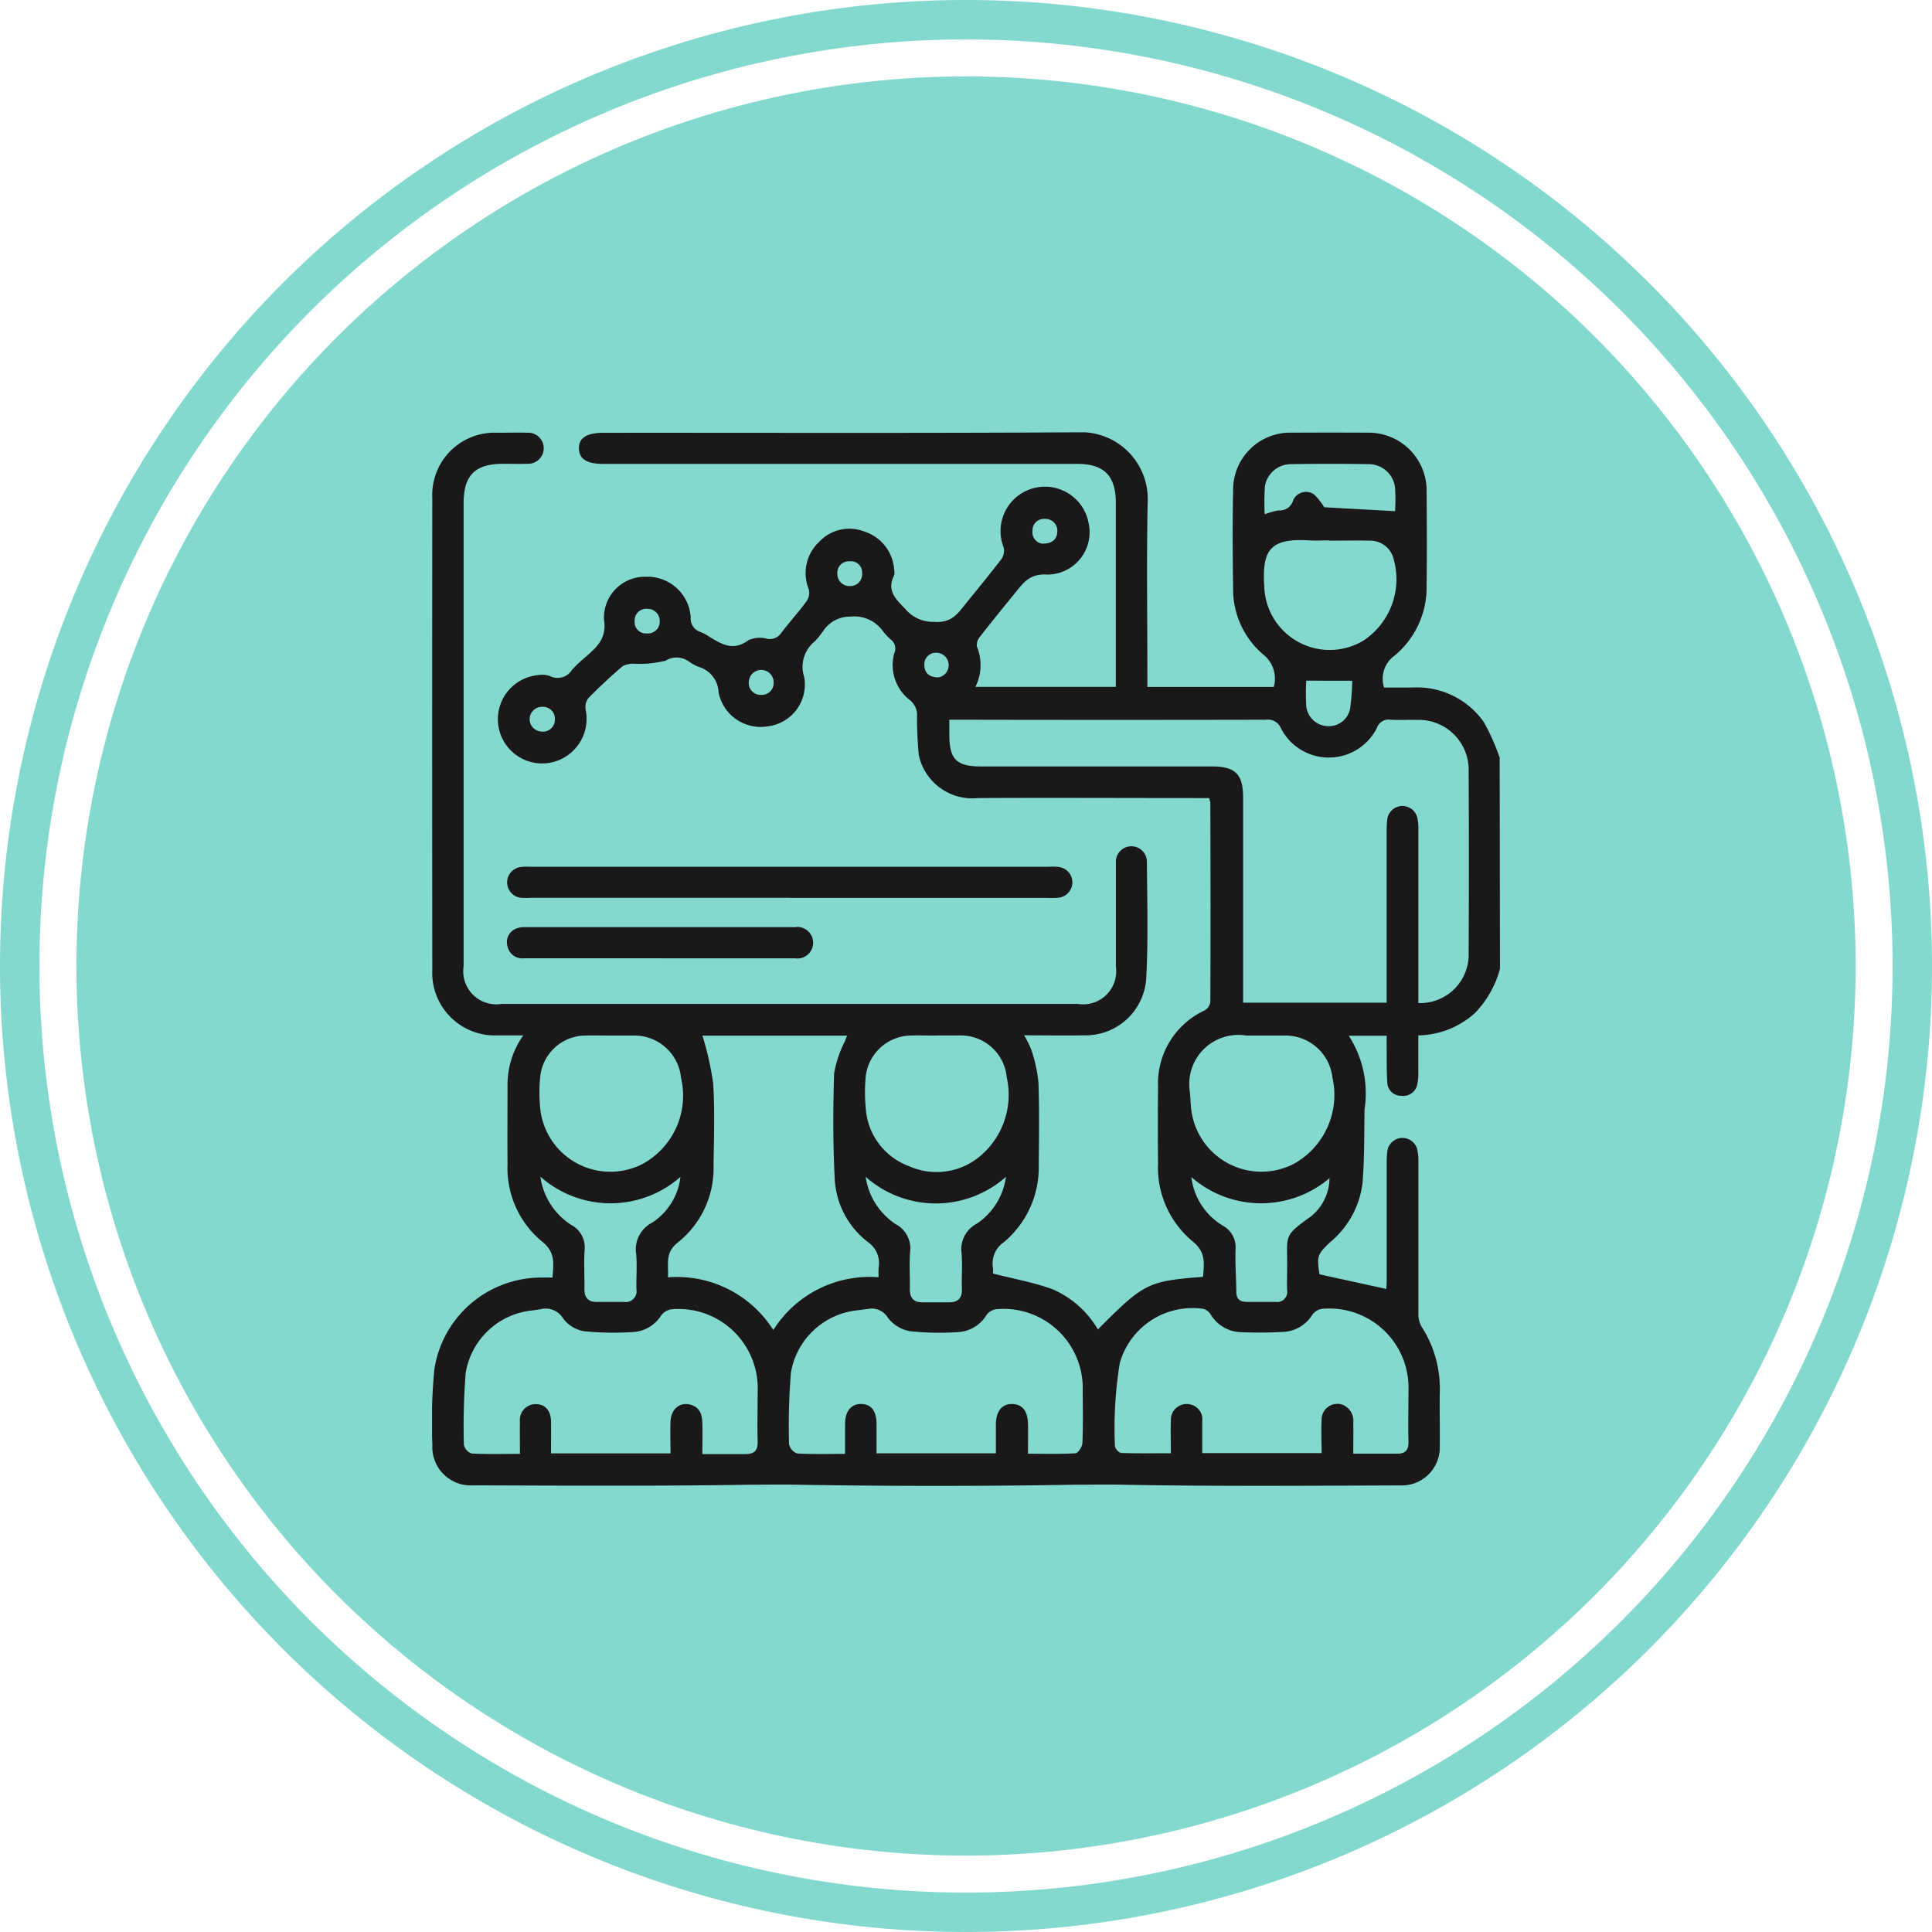
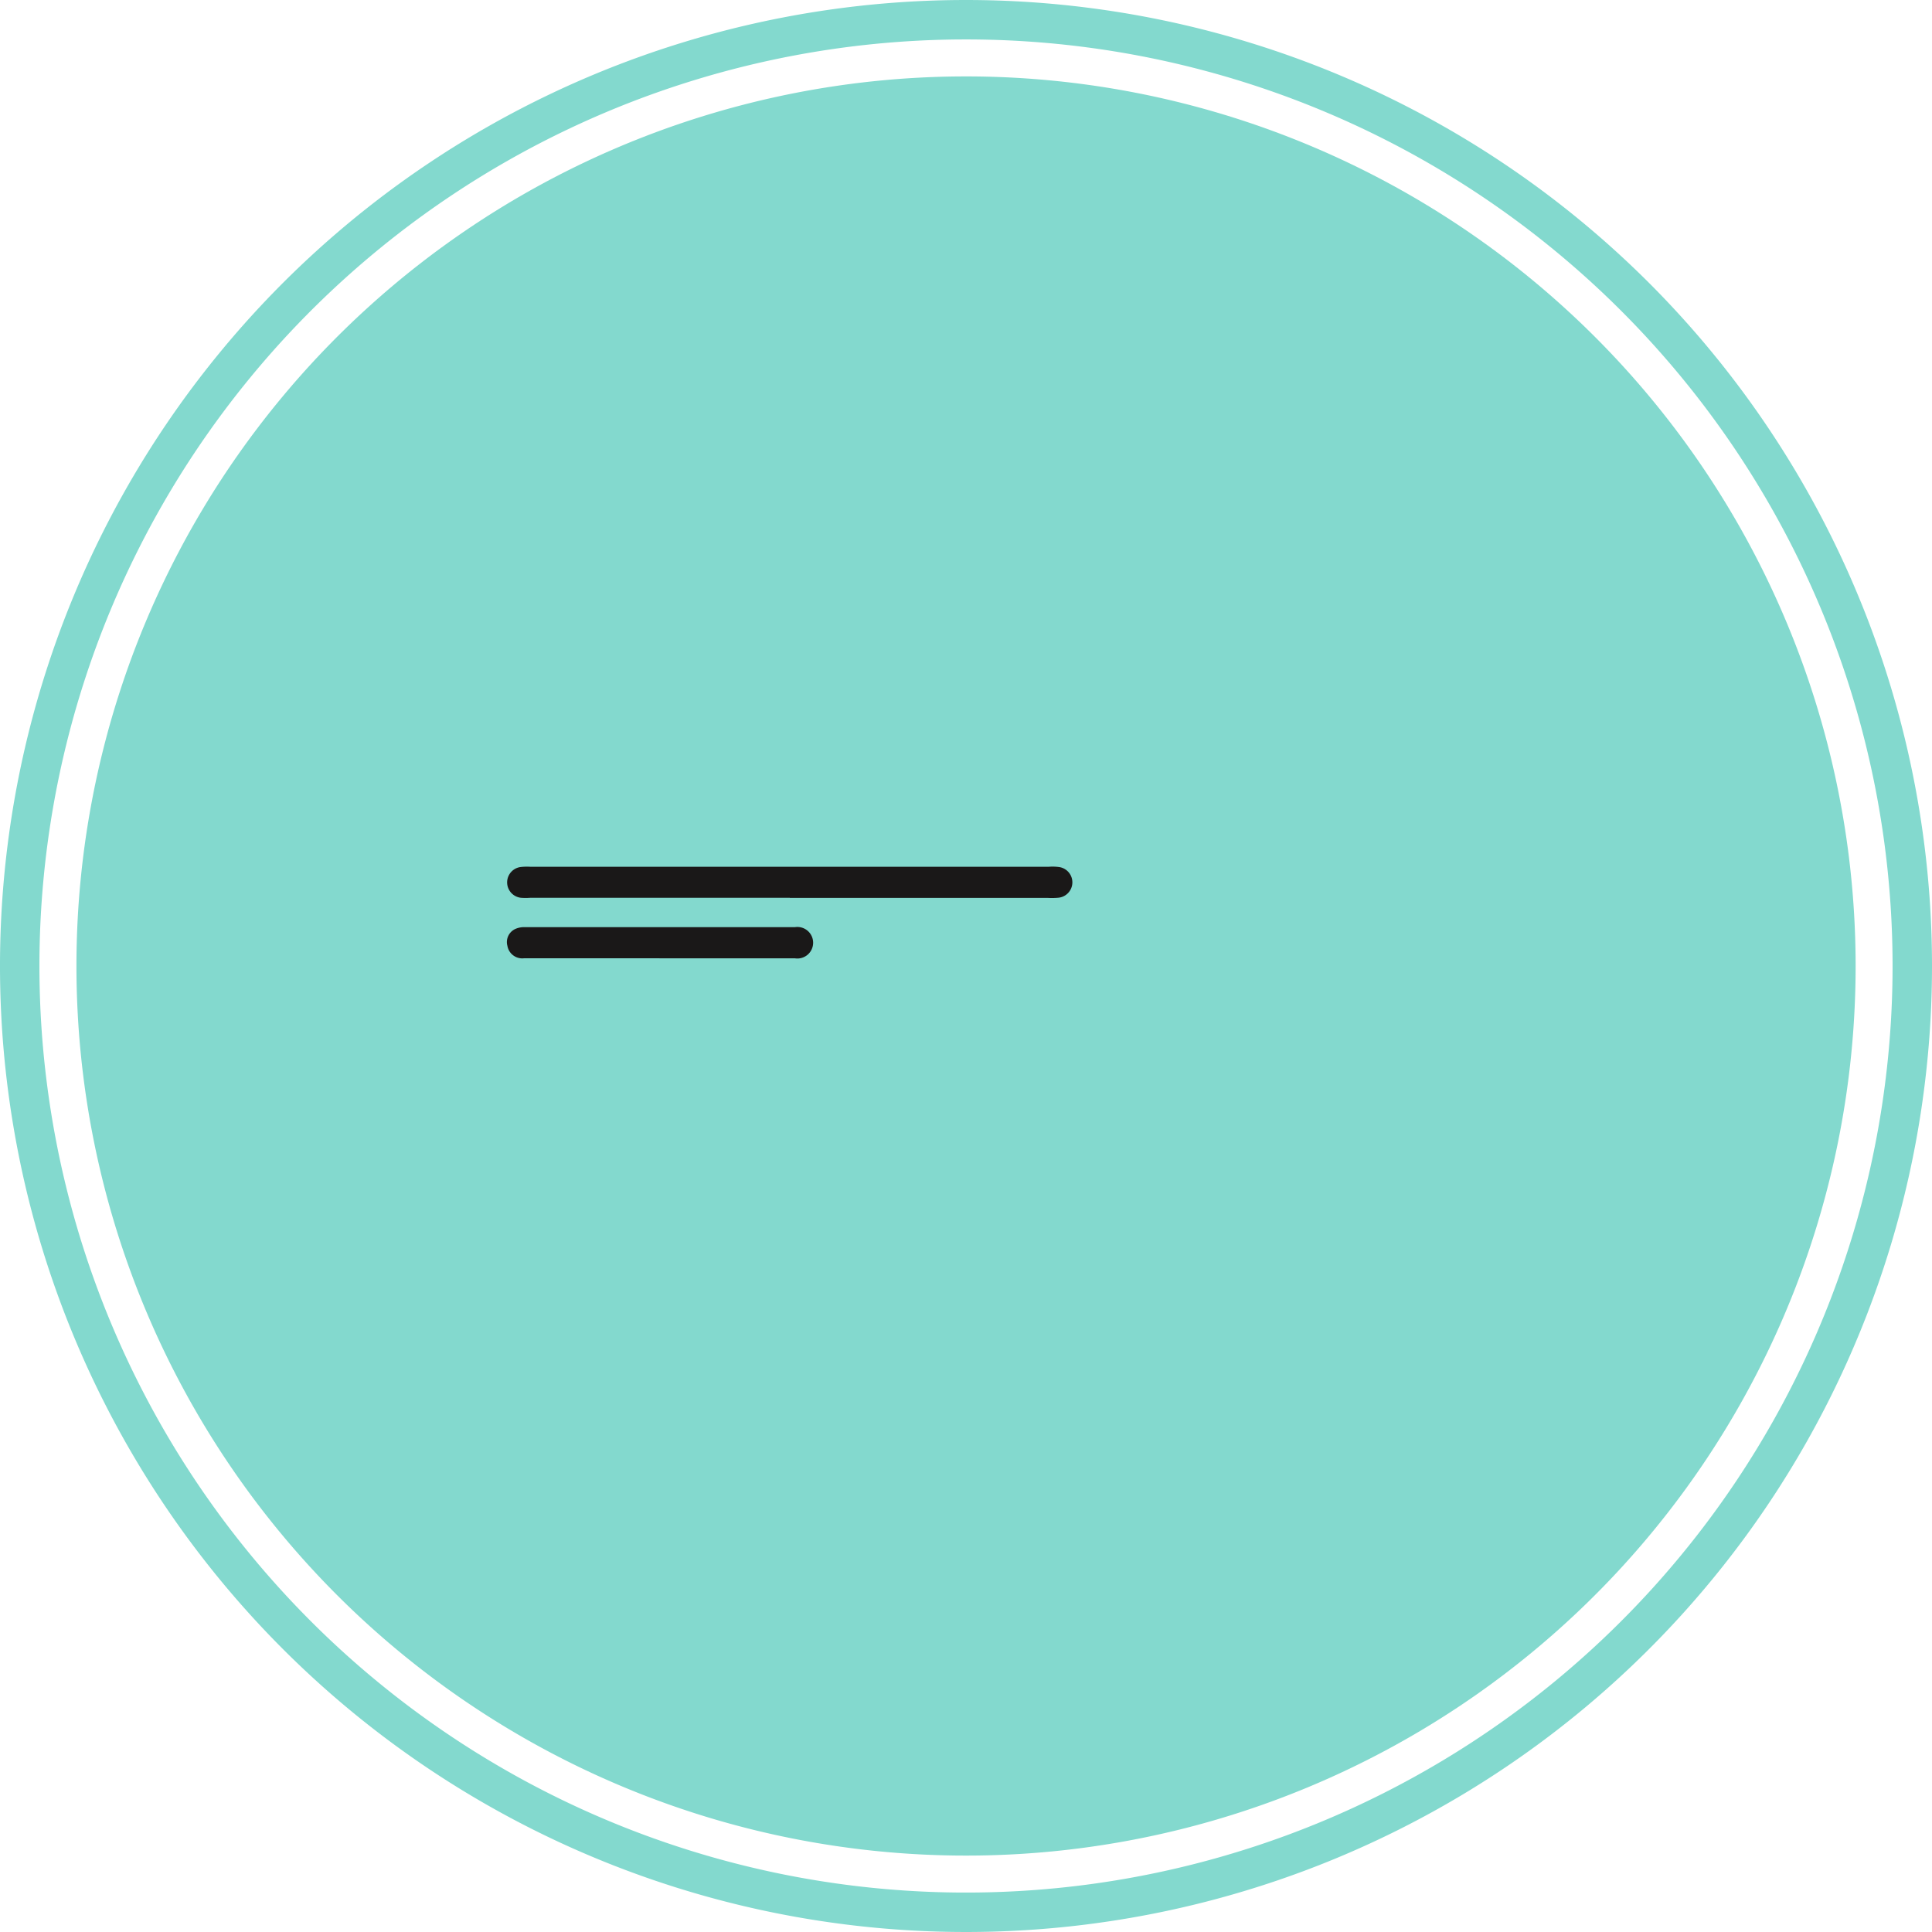
<svg xmlns="http://www.w3.org/2000/svg" width="49" height="49" viewBox="0 0 49 49">
  <defs>
    <clipPath id="clip-path">
      <rect id="Rectangle_707" data-name="Rectangle 707" width="27.085" height="26.729" fill="none" />
    </clipPath>
  </defs>
  <g id="Group_1220" data-name="Group 1220" transform="translate(0.5 0.5)">
    <g id="Group_1205" data-name="Group 1205" transform="translate(0 0)">
      <path id="Path_1029" data-name="Path 1029" d="M45.125,173.533a22.562,22.562,0,1,1-22.562-22.562,22.563,22.563,0,0,1,22.562,22.562" transform="translate(1.438 -149.533)" fill="#83d9ce" />
      <path id="Path_1030" data-name="Path 1030" d="M48,174.971a24,24,0,1,1-24-24,24,24,0,0,1,24,24" transform="translate(0 -150.971)" fill="none" stroke="#83d9ce" stroke-width="1" />
    </g>
    <g id="Group_1215" data-name="Group 1215" transform="translate(10.458 10.464)">
      <g id="Group_1179" data-name="Group 1179" clip-path="url(#clip-path)">
-         <path id="Path_1063" data-name="Path 1063" d="M27.085,13.605a2.56,2.56,0,0,1-.641,1.13,2.2,2.2,0,0,1-1.43.561c0,.31,0,.614,0,.918a1.363,1.363,0,0,1-.025.314.361.361,0,0,1-.405.3.35.35,0,0,1-.358-.351c-.018-.29-.012-.581-.015-.872,0-.1,0-.19,0-.3h-.961a2.689,2.689,0,0,1,.4,1.867c-.01.625,0,1.252-.052,1.873a2.3,2.3,0,0,1-.8,1.478c-.349.326-.363.366-.29.833l1.695.371c0-.028.009-.119.009-.211q0-1.494,0-2.989a2.257,2.257,0,0,1,.015-.29.387.387,0,0,1,.759-.05,1.283,1.283,0,0,1,.03.313c0,1.278,0,2.557,0,3.835a.672.672,0,0,0,.08.348,2.893,2.893,0,0,1,.462,1.678c-.007.449.005.9,0,1.349a.965.965,0,0,1-1,1c-2.345.007-4.69.026-7.034-.018-.41-.008-.813,0-1.223,0q-3.516.059-7.033,0c-.41-.008-.813,0-1.223,0-2.335.038-4.671.022-7.007.016A.973.973,0,0,1,.008,25.678,13.693,13.693,0,0,1,.06,23.753a2.743,2.743,0,0,1,2.713-2.315c.087,0,.175,0,.282,0,.024-.345.083-.636-.262-.911a2.415,2.415,0,0,1-.879-1.958c-.006-.67,0-1.34,0-2.01a2.16,2.16,0,0,1,.4-1.263c-.254,0-.459,0-.665,0A1.587,1.587,0,0,1,.006,13.641Q0,7.65.006,1.66A1.58,1.58,0,0,1,1.651.011c.256,0,.512-.006.767,0a.394.394,0,1,1,0,.787c-.2.007-.405,0-.608,0C1.087.8.8,1.089.8,1.805q0,5.171,0,10.341c0,.467,0,.934,0,1.4a.838.838,0,0,0,.961.952H13.816q1.282,0,2.565,0a.839.839,0,0,0,.962-.953c0-.811,0-1.622,0-2.433,0-.079,0-.159,0-.238a.394.394,0,0,1,.787,0c.006,1,.037,1.994-.018,2.987a1.54,1.54,0,0,1-1.585,1.433c-.493.008-.987,0-1.512,0a2.315,2.315,0,0,1,.191.388,3.654,3.654,0,0,1,.174.819c.024.7.013,1.393.007,2.089a2.468,2.468,0,0,1-.889,1.954.654.654,0,0,0-.273.648.73.73,0,0,1,0,.143c.527.136,1.036.225,1.513.4a2.46,2.46,0,0,1,1.149,1.019c1.17-1.178,1.267-1.226,2.667-1.334.023-.33.083-.621-.264-.9a2.434,2.434,0,0,1-.877-1.986q-.01-.965,0-1.931a2.04,2.04,0,0,1,1.181-1.94.3.3,0,0,0,.145-.208c.008-1.684.005-3.368,0-5.052a.654.654,0,0,0-.031-.126h-.312c-1.851,0-3.7-.01-5.553,0a1.387,1.387,0,0,1-1.5-1.1,10.44,10.44,0,0,1-.043-1.054.494.494,0,0,0-.164-.317A1.124,1.124,0,0,1,11.724,5.6a.285.285,0,0,0-.091-.345,1.546,1.546,0,0,1-.182-.191.9.9,0,0,0-.847-.389.808.808,0,0,0-.69.375,2.622,2.622,0,0,1-.2.246.829.829,0,0,0-.275.914A1.068,1.068,0,0,1,8.53,7.455,1.089,1.089,0,0,1,7.267,6.6a.7.7,0,0,0-.493-.647,1.121,1.121,0,0,1-.256-.136.531.531,0,0,0-.595-.025,2.677,2.677,0,0,1-.791.078.574.574,0,0,0-.3.062c-.3.258-.592.529-.869.812a.378.378,0,0,0-.067.295,1.132,1.132,0,0,1-.924,1.345,1.122,1.122,0,1,1-.3-2.223.625.625,0,0,1,.313.019.428.428,0,0,0,.566-.158A3.562,3.562,0,0,1,3.9,5.694c.284-.253.536-.464.46-.953A1.039,1.039,0,0,1,5.427,3.664,1.1,1.1,0,0,1,6.56,4.689a.355.355,0,0,0,.249.376,1.15,1.15,0,0,1,.21.111c.315.194.615.387,1,.1a.685.685,0,0,1,.461-.043.346.346,0,0,0,.38-.149c.207-.274.44-.528.643-.805a.377.377,0,0,0,.051-.3,1.08,1.08,0,0,1,.258-1.194,1.045,1.045,0,0,1,1.168-.262,1.088,1.088,0,0,1,.74.972.263.263,0,0,1,0,.13c-.212.415.079.635.318.895a.9.9,0,0,0,.684.287c.453.04.615-.212.828-.478.3-.371.6-.736.891-1.115a.371.371,0,0,0,.056-.294,1.126,1.126,0,1,1,2.156-.609A1.073,1.073,0,0,1,15.6,3.608c-.447-.026-.6.207-.811.464-.3.369-.6.737-.893,1.113a.323.323,0,0,0-.077.251,1.234,1.234,0,0,1-.038,1.021h3.561V6.179q0-2.2,0-4.391c0-.687-.3-.987-.979-.987H4.332c-.408,0-.6-.123-.607-.388s.192-.4.617-.4C8.353.01,12.364.025,16.374,0a1.692,1.692,0,0,1,1.775,1.784c-.029,1.454-.007,2.909-.007,4.364v.31h3.206a.774.774,0,0,0-.242-.8,2.169,2.169,0,0,1-.789-1.694c-.012-.829-.018-1.658,0-2.486a1.446,1.446,0,0,1,1.5-1.468q.952-.006,1.9,0a1.469,1.469,0,0,1,1.507,1.5c.007.793.01,1.587,0,2.38a2.246,2.246,0,0,1-.806,1.769.725.725,0,0,0-.273.815c.225,0,.467,0,.709,0a2.07,2.07,0,0,1,1.823.879,5.473,5.473,0,0,1,.4.9Zm-2.07.871A1.23,1.23,0,0,0,26.29,13.2q.013-2.3,0-4.6a1.266,1.266,0,0,0-1.3-1.306c-.229-.006-.459.01-.687-.005a.311.311,0,0,0-.34.209,1.364,1.364,0,0,1-2.432.011.36.36,0,0,0-.387-.219q-3.859.008-7.718,0h-.307v.369c0,.638.177.816.815.816h5.842c.6,0,.793.195.794.787q0,2.445,0,4.891v.313h3.641v-.331q0-2.009,0-4.019a2.354,2.354,0,0,1,.014-.29.388.388,0,0,1,.765-.043,1.207,1.207,0,0,1,.025.287q0,2.049,0,4.1v.3m-13.689,6.96a2.255,2.255,0,0,1,0-.243.65.65,0,0,0-.27-.649,2.152,2.152,0,0,1-.841-1.562c-.048-.9-.047-1.812-.018-2.717a2.946,2.946,0,0,1,.274-.815c.016-.045.035-.09.055-.142H6.857a7.594,7.594,0,0,1,.272,1.208c.045.693.019,1.391.01,2.087a2.4,2.4,0,0,1-.9,1.946c-.349.273-.232.567-.257.889a2.89,2.89,0,0,1,2.673,1.337,2.888,2.888,0,0,1,2.67-1.339m12.044,4.475c.388,0,.747,0,1.107,0,.216,0,.293-.093.288-.307-.011-.431,0-.863,0-1.295a2.008,2.008,0,0,0-2.187-2.072.373.373,0,0,0-.246.142.921.921,0,0,1-.688.439,10.121,10.121,0,0,1-1.183.008.926.926,0,0,1-.713-.447.315.315,0,0,0-.191-.142,1.916,1.916,0,0,0-2.114,1.376,10.324,10.324,0,0,0-.123,2.1.24.24,0,0,0,.15.179c.417.015.835.008,1.269.008,0-.3-.01-.56,0-.823a.4.4,0,0,1,.483-.417.384.384,0,0,1,.312.426c0,.269,0,.537,0,.81h3.028c0-.288-.015-.56,0-.83a.4.4,0,0,1,.542-.393.438.438,0,0,1,.261.449c.005.253,0,.507,0,.79m-8.254,0c.419,0,.814.013,1.207-.012.067,0,.173-.166.177-.258.019-.44.011-.881.008-1.322a2.01,2.01,0,0,0-2.19-2.074.371.371,0,0,0-.246.141.908.908,0,0,1-.689.438,7.061,7.061,0,0,1-1.259-.021.9.9,0,0,1-.56-.346.475.475,0,0,0-.508-.216c-.1.009-.192.026-.288.035a1.91,1.91,0,0,0-1.66,1.575,16.535,16.535,0,0,0-.048,1.82.321.321,0,0,0,.21.233c.393.024.788.011,1.211.011,0-.27,0-.515,0-.759,0-.324.156-.511.409-.507s.384.173.389.493c0,.251,0,.5,0,.759H14.3c0-.261,0-.506,0-.751.008-.329.162-.507.419-.5s.386.182.395.5c.006.245,0,.49,0,.763m-8.256.007c.385,0,.736,0,1.086,0,.221,0,.32-.081.314-.313-.011-.423,0-.846,0-1.269a2.011,2.011,0,0,0-2.175-2.092.4.4,0,0,0-.267.15.911.911,0,0,1-.668.425A7.667,7.667,0,0,1,3.86,22.8a.836.836,0,0,1-.54-.331.514.514,0,0,0-.581-.225c-.07.007-.139.022-.209.029A1.9,1.9,0,0,0,.853,23.858a17.116,17.116,0,0,0-.046,1.821A.3.3,0,0,0,1,25.9c.4.022.805.01,1.229.01,0-.292-.005-.555,0-.818a.4.4,0,0,1,.388-.444c.245-.006.4.159.4.449.005.262,0,.524,0,.8H6.048c0-.282-.011-.546,0-.809.017-.329.248-.507.526-.42.225.07.275.257.281.459.007.253,0,.506,0,.788M12.784,15.3h0c-.22,0-.441-.008-.66,0A1.171,1.171,0,0,0,11,16.327a4.139,4.139,0,0,0,0,.815,1.68,1.68,0,0,0,1.088,1.467,1.714,1.714,0,0,0,1.813-.251,2.034,2.034,0,0,0,.674-2,1.17,1.17,0,0,0-1.21-1.06c-.194,0-.387,0-.581,0m6.436,1.418c.009.132.018.263.028.395a1.793,1.793,0,0,0,2.614,1.44,2,2,0,0,0,.974-2.183A1.2,1.2,0,0,0,21.6,15.3c-.317,0-.634,0-.951,0a1.246,1.246,0,0,0-1.431,1.419M4.519,15.3h0c-.211,0-.423-.007-.634,0a1.16,1.16,0,0,0-1.141,1.04,3.985,3.985,0,0,0,0,.814,1.788,1.788,0,0,0,2.6,1.4,1.972,1.972,0,0,0,.971-2.178A1.188,1.188,0,0,0,5.1,15.3c-.194,0-.387,0-.581,0M22.761,2.746V2.741c-.176,0-.353.01-.529,0-1.048-.068-1.178.322-1.124,1.2a1.66,1.66,0,0,0,2.517,1.34,1.866,1.866,0,0,0,.764-2.061.608.608,0,0,0-.6-.471c-.343-.011-.687,0-1.031,0m-3.5,16.143a1.667,1.667,0,0,0,.793,1.227.622.622,0,0,1,.327.607c-.011.359.017.72.02,1.08,0,.186.105.248.266.25.246,0,.493,0,.739,0a.255.255,0,0,0,.283-.3c-.006-.167,0-.335,0-.5.019-.894-.133-.841.588-1.356a1.258,1.258,0,0,0,.487-.982,2.684,2.684,0,0,1-3.5-.026m-4.705-.009a2.683,2.683,0,0,1-3.559,0,1.742,1.742,0,0,0,.76,1.2.693.693,0,0,1,.368.7c-.025.315,0,.634-.007.95,0,.236.106.338.336.333.211,0,.423,0,.634,0,.24.006.359-.092.35-.345-.011-.3.017-.6-.008-.9a.727.727,0,0,1,.378-.745,1.7,1.7,0,0,0,.747-1.189m-11.807,0a1.74,1.74,0,0,0,.777,1.213.644.644,0,0,1,.345.628c-.023.333,0,.669-.006,1,0,.219.093.329.314.328s.458,0,.687,0a.276.276,0,0,0,.318-.323c-.006-.3.021-.6-.007-.9a.757.757,0,0,1,.4-.784A1.6,1.6,0,0,0,6.3,18.884a2.68,2.68,0,0,1-3.546,0M24.424,2a4.632,4.632,0,0,0,0-.592.672.672,0,0,0-.666-.6q-.991-.017-1.983,0a.67.67,0,0,0-.651.555,5.918,5.918,0,0,0-.006.717,1.842,1.842,0,0,1,.353-.1.348.348,0,0,0,.368-.254.354.354,0,0,1,.534-.147,1.61,1.61,0,0,1,.254.322l1.8.1M22.172,6.3a5.707,5.707,0,0,0,0,.653.566.566,0,0,0,.556.5.546.546,0,0,0,.558-.457,6.091,6.091,0,0,0,.051-.695ZM15.5,2.823c.236,0,.35-.118.358-.3a.3.3,0,0,0-.308-.326.289.289,0,0,0-.321.306.286.286,0,0,0,.271.323M10.608,3.9a.3.3,0,0,0,.3-.322.285.285,0,0,0-.317-.306.291.291,0,0,0-.312.317.307.307,0,0,0,.328.311m-4.833.91a.309.309,0,0,0-.312-.333.294.294,0,0,0-.324.306.287.287,0,0,0,.308.318.3.3,0,0,0,.329-.292m7.048,1.41a.315.315,0,0,0-.036-.628.291.291,0,0,0-.3.325c.008.2.131.293.339.3m-4.791.1a.3.3,0,0,0,.311.343.3.3,0,0,0,.318-.315.315.315,0,0,0-.629-.027M2.777,7.59a.3.3,0,0,0,.337-.311A.3.3,0,0,0,2.8,6.962a.314.314,0,0,0-.021.628" transform="translate(0 0)" fill="#1a1818" />
        <path id="Path_1064" data-name="Path 1064" d="M14.836,45.16H8.257a1.683,1.683,0,0,1-.238,0,.393.393,0,0,1-.006-.781,1.456,1.456,0,0,1,.238-.006H21.409a1.239,1.239,0,0,1,.263.008.392.392,0,0,1-.02.777,1.832,1.832,0,0,1-.264.005H14.836" transform="translate(-5.763 -33.354)" fill="#1a1818" />
        <path id="Path_1065" data-name="Path 1065" d="M11.523,51.348H8.087a.382.382,0,0,1-.422-.315.365.365,0,0,1,.216-.435.549.549,0,0,1,.23-.039q3.422,0,6.845,0a.4.4,0,1,1,0,.79q-1.718,0-3.436,0" transform="translate(-5.754 -38.008)" fill="#1a1818" />
      </g>
    </g>
  </g>
</svg>